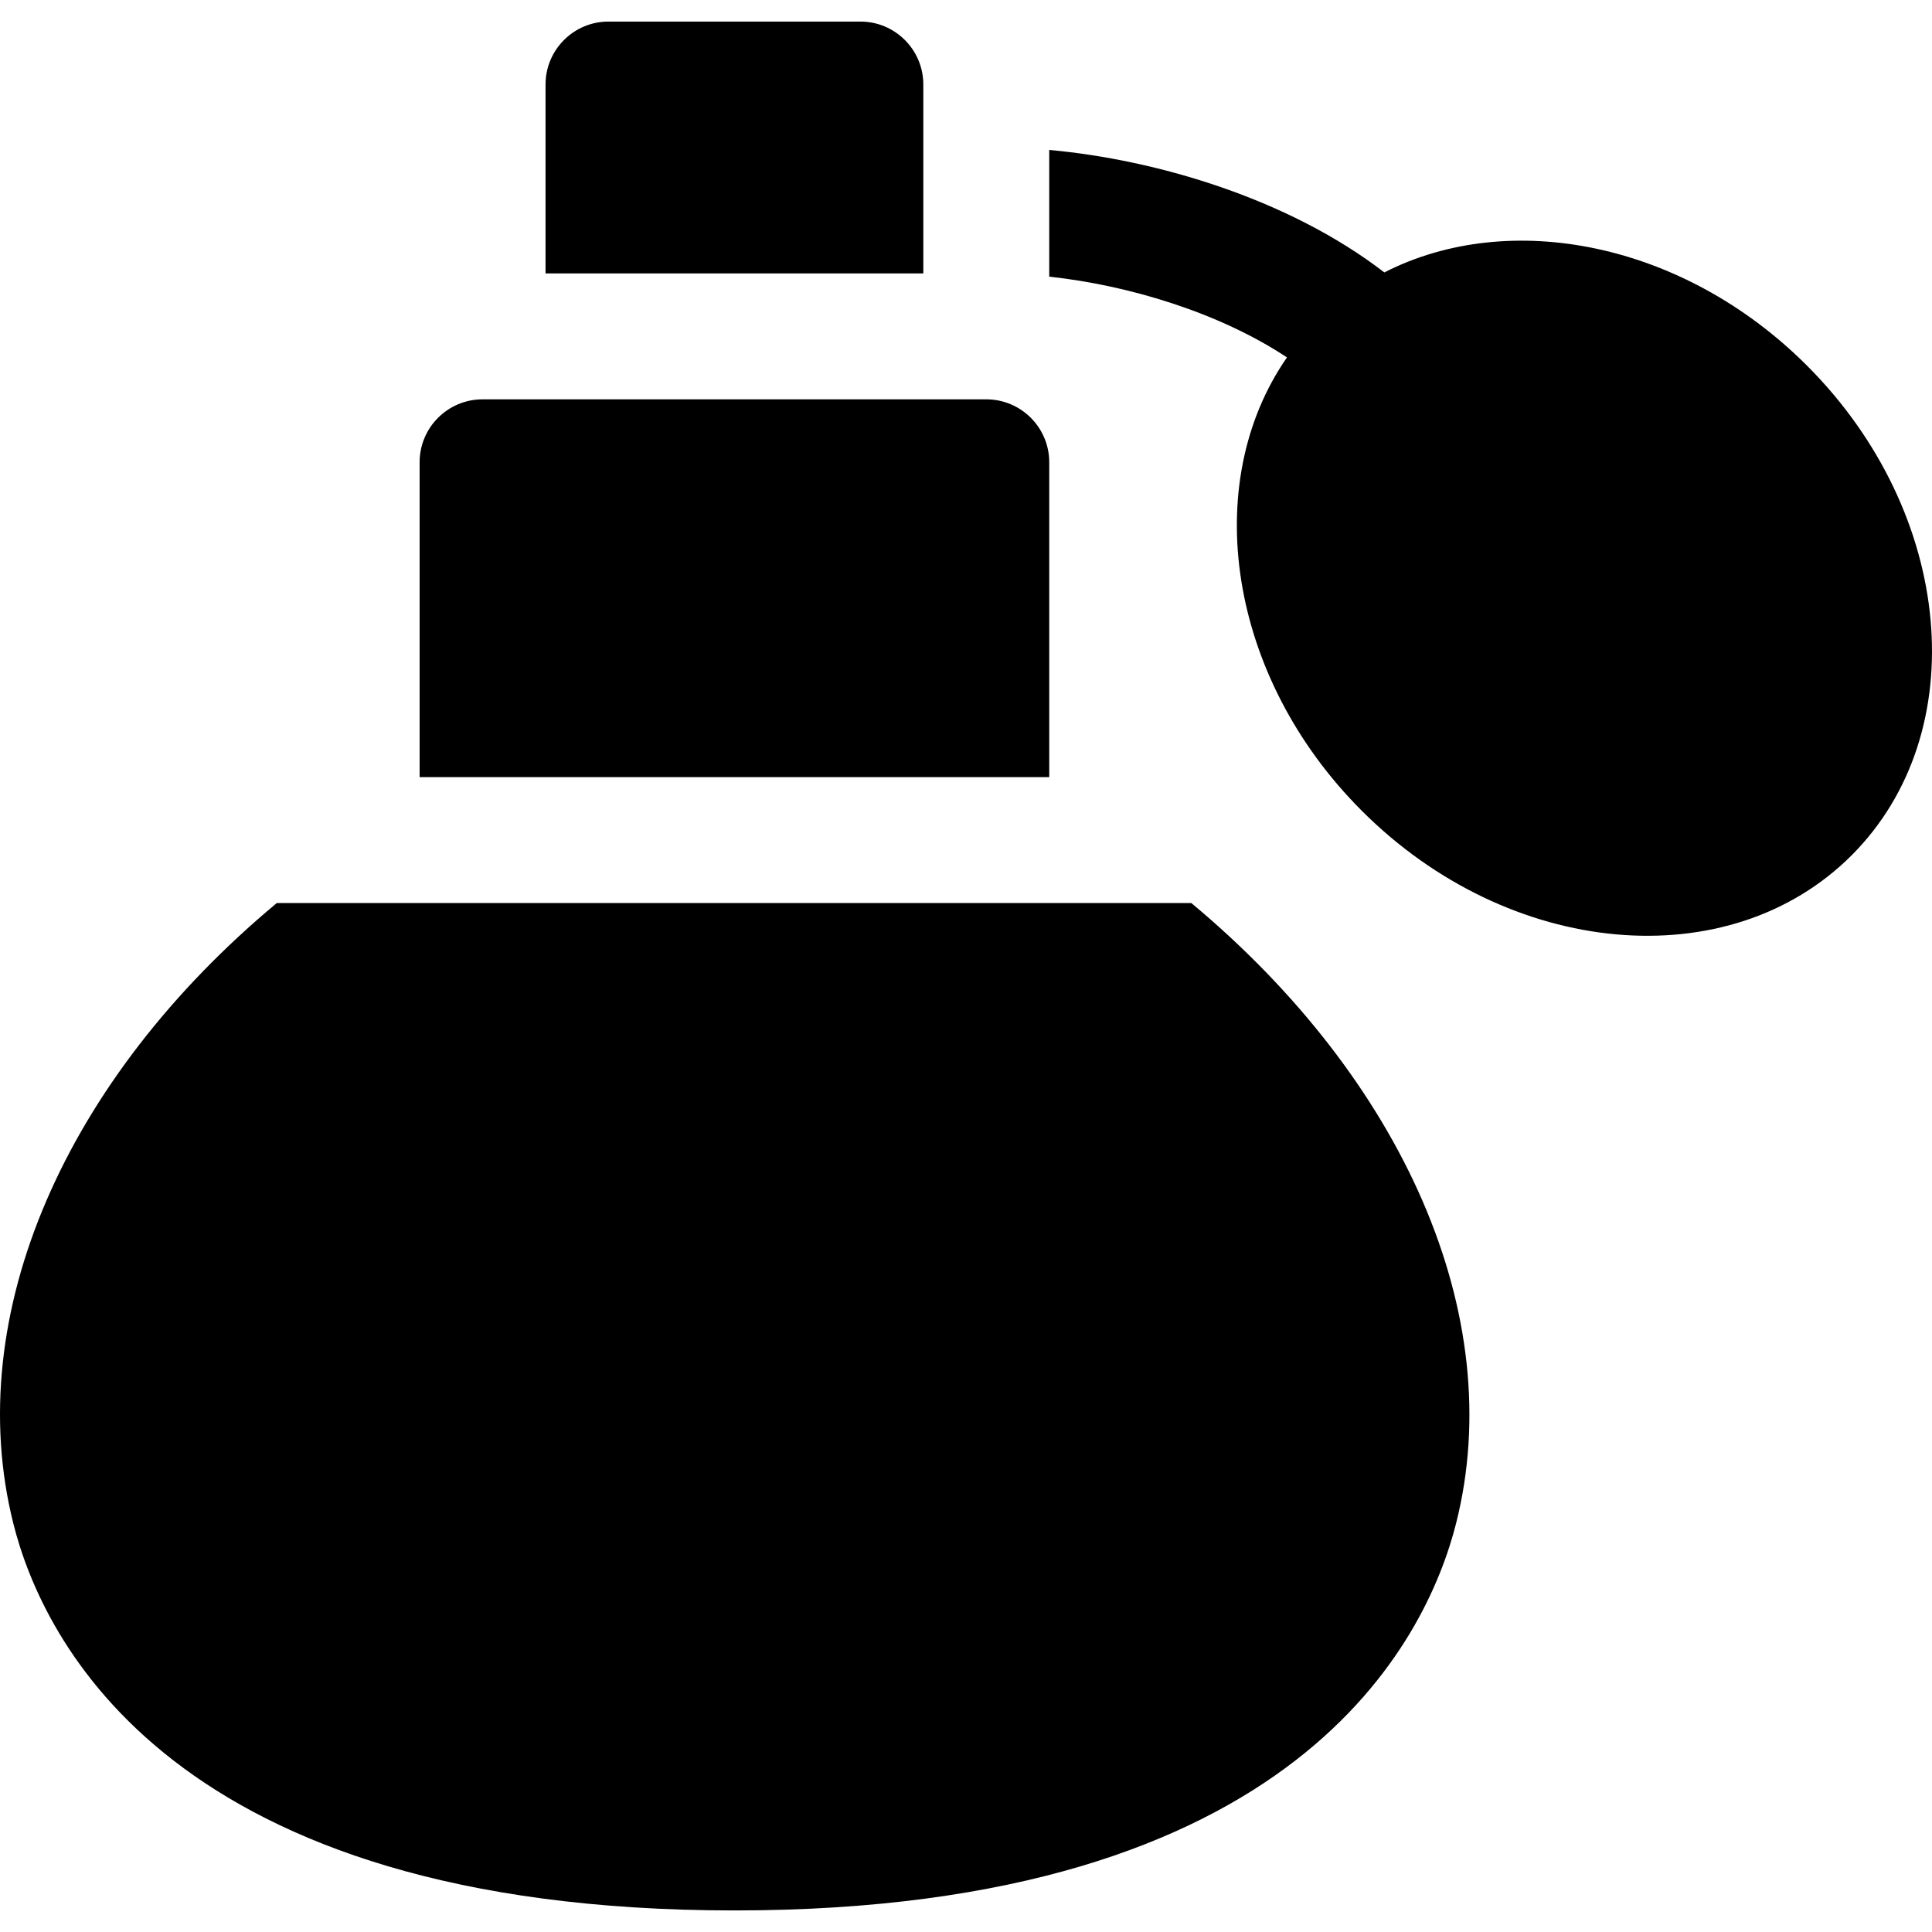
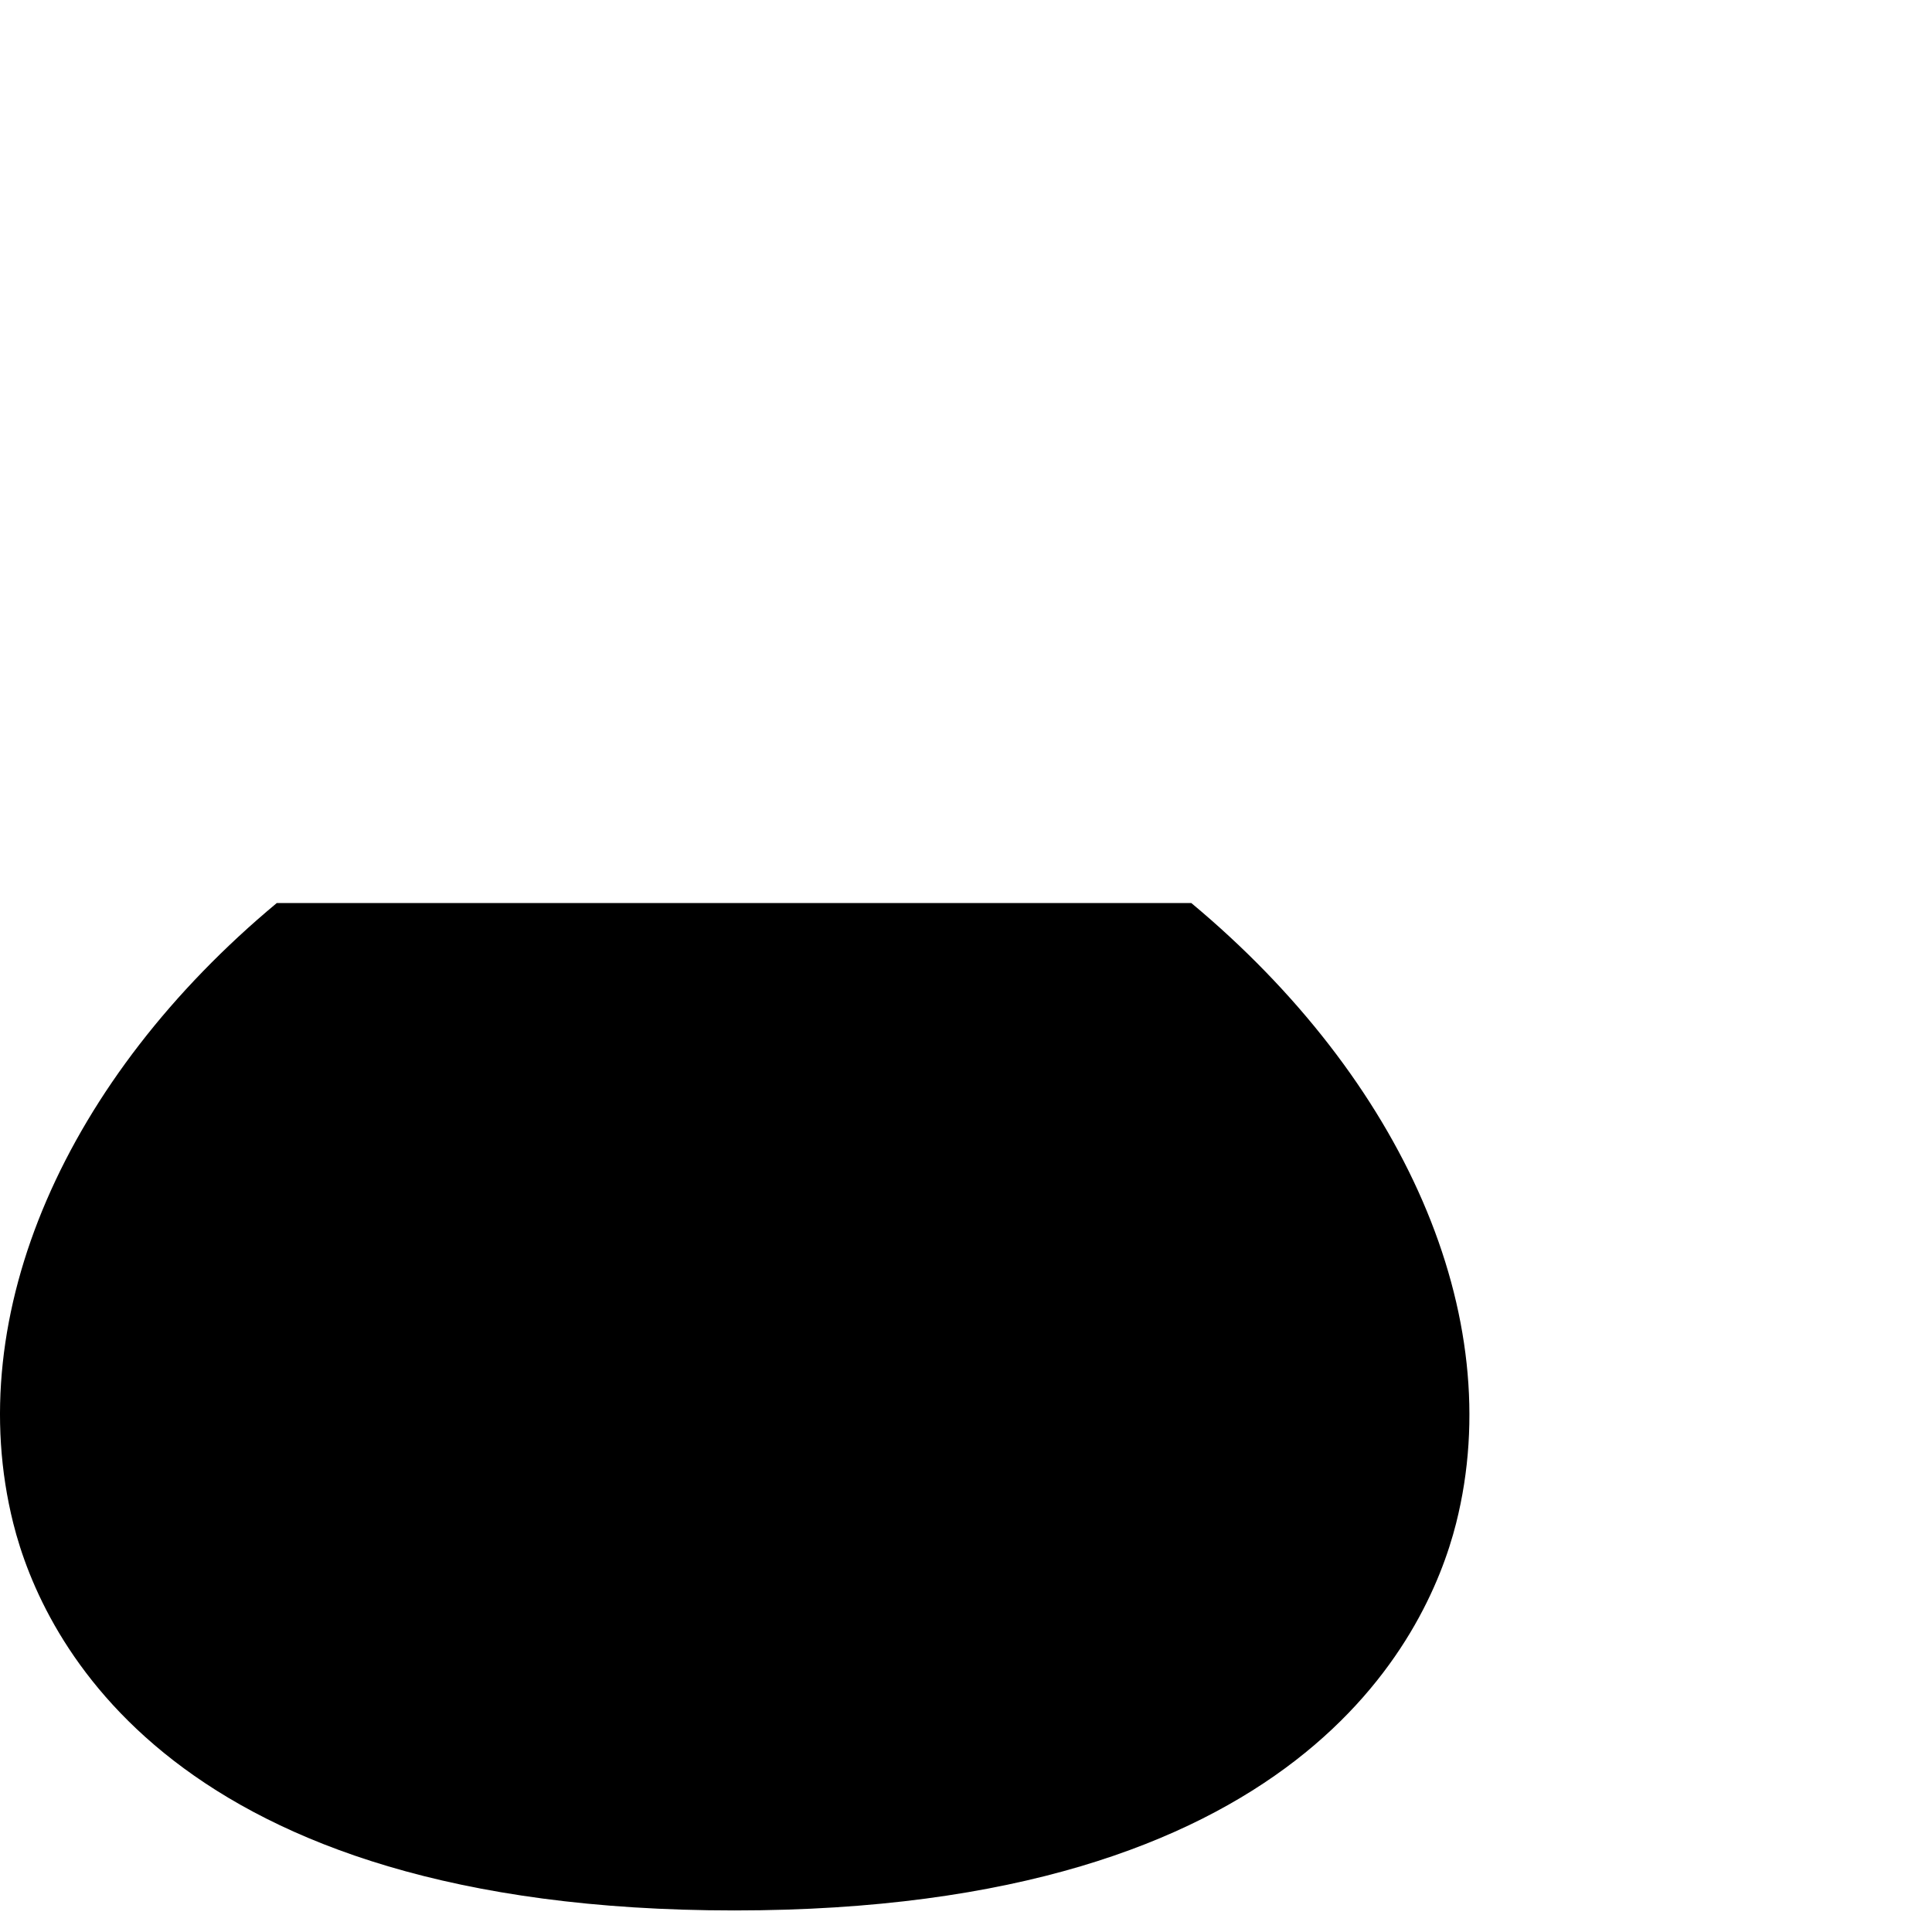
<svg xmlns="http://www.w3.org/2000/svg" fill="#000000" height="800px" width="800px" version="1.1" id="Layer_1" viewBox="0 0 512 512" xml:space="preserve">
  <g>
    <g>
-       <path d="M478.877,96.899c-32.669-32.686-78.781-41.702-112.015-24.704c-25.214-19.44-60.24-29.875-88.802-32.458v33.577    c20.951,2.268,45.001,9.479,63.001,21.403c-23.223,33.489-15.6,84.734,19.842,120.155c39.038,39.057,97.272,44.317,129.782,11.808    C523.208,194.146,517.918,135.919,478.877,96.899z" />
-     </g>
+       </g>
  </g>
  <g>
    <g>
      <path d="M315.708,239.314H73.353C17.604,285.713-10.372,348.301,3.527,403.728c7.734,30.841,41.845,102.558,191.104,102.558    c149.183,0,183.445-71.729,191.245-102.57C399.821,348.597,371.706,285.969,315.708,239.314z" />
    </g>
  </g>
  <g>
    <g>
-       <path d="M228.003,5.714H161.26c-9.212,0-16.686,7.474-16.686,16.686v50.057h100.115V22.399    C244.689,13.188,237.215,5.714,228.003,5.714z" />
-     </g>
+       </g>
  </g>
  <g>
    <g>
-       <path d="M261.375,105.828H127.889c-9.212,0-16.686,7.474-16.686,16.686v83.429H278.06v-83.429    C278.06,113.302,270.586,105.828,261.375,105.828z" />
-     </g>
+       </g>
  </g>
</svg>